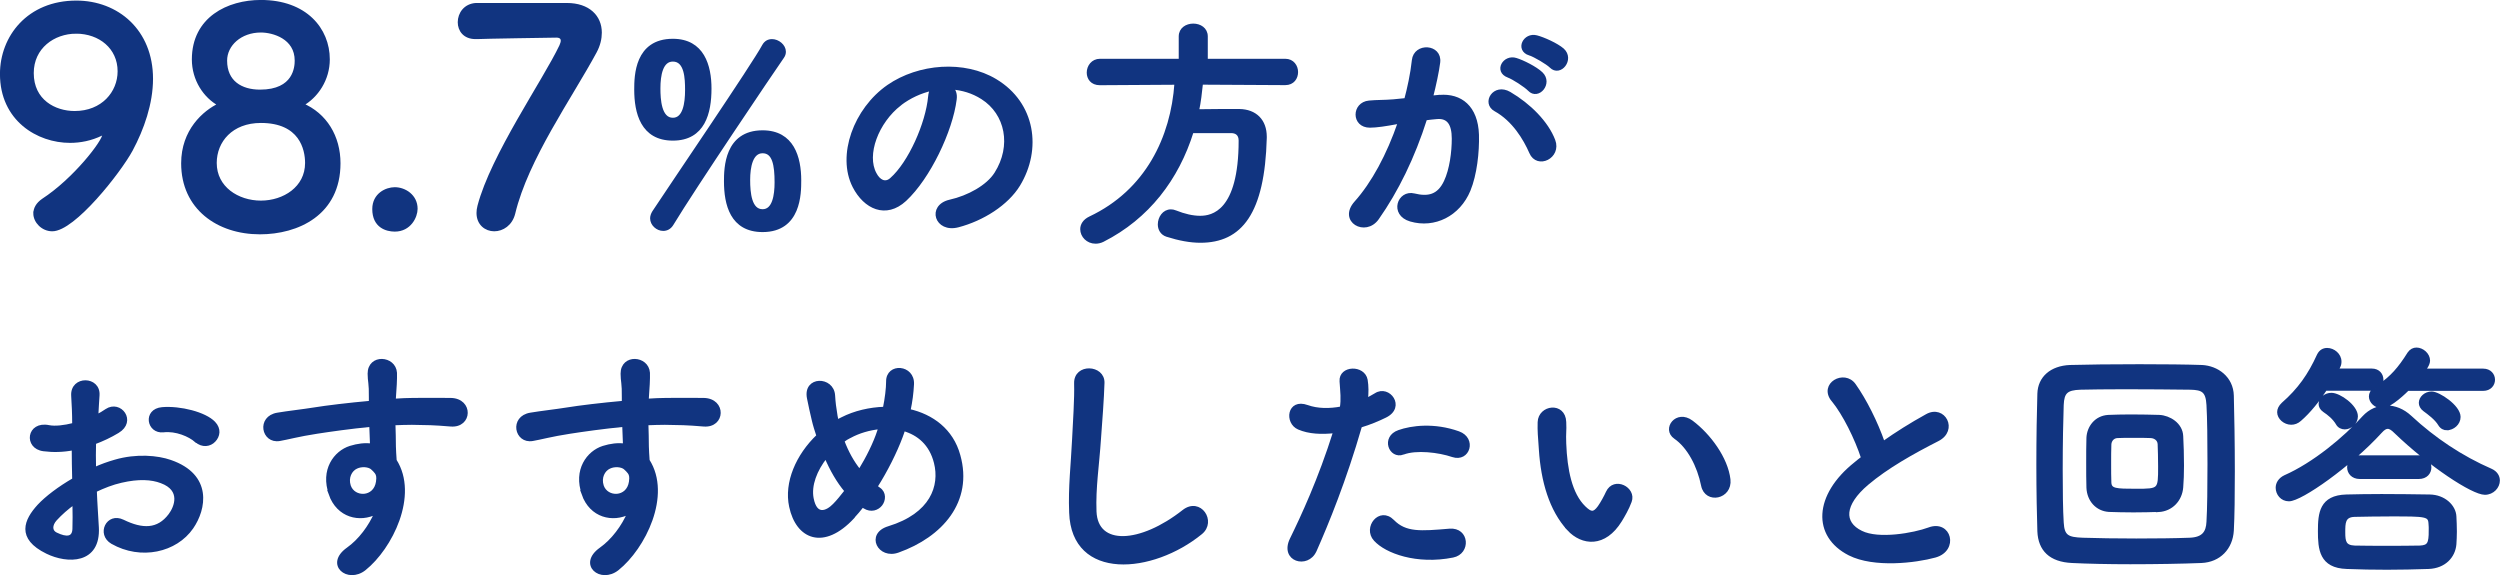
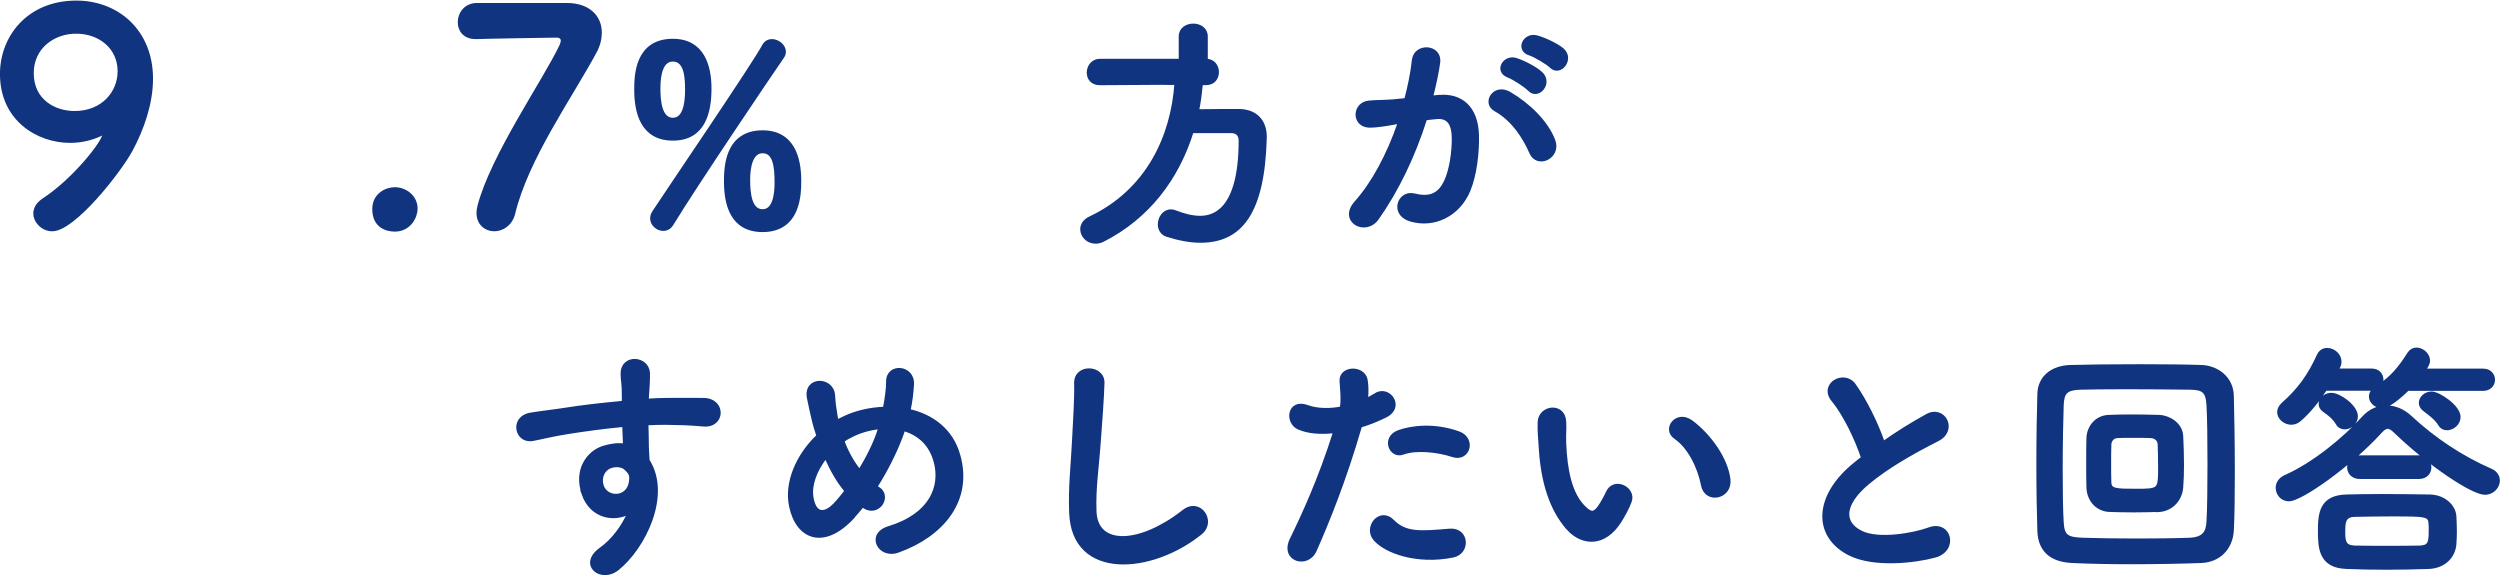
<svg xmlns="http://www.w3.org/2000/svg" viewBox="0 0 322.58 74.23">
  <defs>
    <style>.cls-1{fill:#113480;stroke:#113480;stroke-width:.43px;}</style>
  </defs>
  <g>
    <path class="cls-1" d="M4.52,27.52c0-.58.31-1.19,1.04-1.69,4.07-2.65,7.87-7.57,7.87-8.49,0-.08-.04-.12-.12-.12s-.12.04-.23.08c-1.34.65-2.73.92-4.03.92C4.9,18.23.21,15.42.21,9.55.21,4.78,3.67.29,9.85.29c5.26,0,9.68,3.69,9.68,9.87,0,3.19-1.15,6.45-2.61,9.18-1.54,2.84-7.41,10.29-10.18,10.29-1.23,0-2.23-1.04-2.23-2.11ZM9.82,4.13c-2.92,0-5.68,1.96-5.68,5.3,0,3.61,2.92,5.11,5.49,5.11,3.61,0,5.76-2.57,5.76-5.34,0-3.07-2.5-5.07-5.57-5.07Z" />
-     <path class="cls-1" d="M43.72,21.07c0,6.53-5.34,8.95-10.18,8.95-5.42,0-9.95-3.19-9.95-8.95,0-4.19,2.73-6.61,4.76-7.57-1.92-1.04-3.38-3.23-3.38-5.84C24.98,2.37,29.44.21,33.66.21c5.76,0,8.68,3.57,8.68,7.45,0,2.57-1.46,4.76-3.38,5.84,3.03,1.27,4.76,4.15,4.76,7.57ZM33.66,15.65c-3.8,0-5.91,2.53-5.91,5.38,0,3.23,2.92,5.07,5.91,5.07s5.92-1.84,5.92-5.07c0-1.81-.77-5.38-5.92-5.38ZM33.66,3.98c-2.65,0-4.57,1.77-4.57,3.84,0,2.77,2,3.96,4.46,3.96,4.53,0,4.69-3.15,4.69-3.96,0-3-3-3.84-4.57-3.84Z" />
    <path class="cls-1" d="M50.94,29.67c-1.04,0-2.69-.46-2.69-2.69,0-1.88,1.61-2.61,2.69-2.61,1.27,0,2.73.92,2.73,2.57,0,1-.81,2.73-2.73,2.73Z" />
    <path class="cls-1" d="M73.14.6c2.8,0,4.3,1.57,4.3,3.61,0,.77-.19,1.61-.65,2.46-3.15,5.84-8.83,13.79-10.52,20.85-.35,1.42-1.46,2.11-2.5,2.11s-2.07-.73-2.07-2.15c0-.27.04-.58.12-.88,1.69-6.49,8.45-16.21,10.56-20.66.12-.27.19-.5.19-.69,0-.38-.27-.61-.77-.61-.27,0-9.76.15-10.22.19h-.23c-1.42,0-2.07-.96-2.07-1.96,0-1.08.73-2.19,2.15-2.27h11.71Z" />
    <path class="cls-1" d="M82.05,11.56c0-1.76.06-6.34,4.77-6.34,3.87,0,4.77,3.3,4.77,6.21,0,3.1-.8,6.5-4.77,6.5s-4.77-3.42-4.77-6.37ZM85.57,29.58c-.74,0-1.47-.64-1.47-1.41,0-.26.1-.54.26-.8,2.21-3.36,12.93-19.1,14.17-21.44.26-.48.64-.67,1.09-.67.74,0,1.57.64,1.57,1.41,0,.22-.06.45-.22.67-1.38,1.98-11.42,16.86-14.27,21.57-.29.48-.7.67-1.12.67ZM88.61,11.63c0-1.47-.06-3.9-1.79-3.9-1.5,0-1.82,1.98-1.82,3.68,0,1.41.13,4,1.82,4,1.5,0,1.79-2.08,1.79-3.78ZM93.63,23.4c0-1.7.06-6.37,4.77-6.37,3.87,0,4.77,3.3,4.77,6.24,0,1.66,0,6.46-4.77,6.46-4,0-4.77-3.39-4.77-6.34ZM100.16,23.53c0-2.24-.29-3.97-1.76-3.97s-1.82,1.98-1.82,3.65.19,4,1.82,4c1.47,0,1.76-2.02,1.76-3.68Z" />
-     <path class="cls-1" d="M123.23,12.81c-.51,4.06-3.39,10.11-6.46,12.96-2.46,2.27-5.15,1.02-6.56-1.73-2.02-3.97.13-9.92,4.42-12.9,3.94-2.72,9.79-3.17,13.82-.74,4.96,2.98,5.76,8.86,2.98,13.44-1.5,2.46-4.64,4.45-7.81,5.28-2.82.74-3.81-2.5-1.06-3.14,2.43-.54,4.9-1.92,5.95-3.58,2.27-3.58,1.41-7.78-1.76-9.79-1.25-.8-2.59-1.18-3.97-1.28.35.32.54.83.45,1.47ZM116.13,13.42c-2.98,2.3-4.58,6.56-3.23,9.02.48.93,1.31,1.41,2.11.7,2.4-2.11,4.64-7.2,4.96-10.66.03-.38.13-.74.29-.99-1.47.32-2.91.99-4.13,1.92Z" />
-     <path class="cls-1" d="M155.01,10.73c-.13,1.22-.26,2.4-.51,3.58,1.76-.03,3.68-.03,5.41-.03,2.08.03,3.33,1.31,3.33,3.36v.16c-.26,9.7-3.17,13.31-8.35,13.31-1.28,0-2.72-.26-4.32-.77-.67-.22-.96-.8-.96-1.38,0-.86.58-1.73,1.47-1.73.19,0,.38.03.61.13,1.12.45,2.21.7,3.17.7,1.57,0,5.18-.67,5.18-9.92,0-.86-.54-1.18-1.18-1.18h-5.05c-1.89,6.08-5.7,11.1-11.52,14.05-.32.16-.64.22-.93.22-1.02,0-1.76-.8-1.76-1.66,0-.54.32-1.09,1.06-1.44,7.33-3.46,10.62-10.37,11.1-17.41l-9.82.06h-.03c-1.02,0-1.47-.7-1.47-1.41,0-.77.54-1.57,1.5-1.57h10.37v-3.1c0-.96.83-1.44,1.66-1.44s1.66.48,1.66,1.44v3.1h10.21c.96,0,1.44.77,1.44,1.5s-.45,1.47-1.44,1.47l-10.81-.06Z" />
+     <path class="cls-1" d="M155.01,10.73c-.13,1.22-.26,2.4-.51,3.58,1.76-.03,3.68-.03,5.41-.03,2.08.03,3.33,1.31,3.33,3.36v.16c-.26,9.7-3.17,13.31-8.35,13.31-1.28,0-2.72-.26-4.32-.77-.67-.22-.96-.8-.96-1.38,0-.86.58-1.73,1.47-1.73.19,0,.38.03.61.13,1.12.45,2.21.7,3.17.7,1.57,0,5.18-.67,5.18-9.92,0-.86-.54-1.18-1.18-1.18h-5.05c-1.89,6.08-5.7,11.1-11.52,14.05-.32.16-.64.22-.93.22-1.02,0-1.76-.8-1.76-1.66,0-.54.32-1.09,1.06-1.44,7.33-3.46,10.62-10.37,11.1-17.41l-9.82.06h-.03c-1.02,0-1.47-.7-1.47-1.41,0-.77.54-1.57,1.5-1.57h10.37v-3.1c0-.96.83-1.44,1.66-1.44s1.66.48,1.66,1.44v3.1c.96,0,1.44.77,1.44,1.5s-.45,1.47-1.44,1.47l-10.81-.06Z" />
    <path class="cls-1" d="M185.76,12.46c2.69-.22,4.74,1.34,4.86,4.93.06,2.24-.26,5.12-1.09,7.14-1.31,3.17-4.45,4.74-7.52,3.84-2.53-.74-1.5-3.68.45-3.2,1.82.45,3.17.16,4.06-1.73.74-1.57,1.02-3.84,1.02-5.54,0-1.95-.67-2.88-2.14-2.75-.48.03-.96.1-1.47.16-1.57,4.96-3.71,9.31-6.21,12.86-1.54,2.18-4.86.32-2.78-2.02,2.21-2.46,4.19-6.11,5.66-10.4l-.38.06c-1.38.26-2.62.45-3.46.45-2.18,0-2.14-2.88-.1-3.07.99-.1,1.98-.06,3.14-.16l1.6-.16c.38-1.41.8-3.3.99-5.09.22-2.08,3.49-1.89,3.23.26-.13,1.09-.54,3.01-.93,4.51l1.06-.1ZM197.53,19.66c-.77-1.76-2.21-4.19-4.58-5.5-1.57-.86-.16-3.26,1.82-2.11,2.56,1.5,4.83,3.78,5.7,6.08.8,2.11-2.08,3.52-2.94,1.54ZM194.62,9.8c-1.66-.61-.51-2.59.99-2.11.86.26,2.53,1.09,3.26,1.79,1.31,1.25-.42,3.26-1.54,2.08-.45-.48-2.08-1.54-2.72-1.76ZM197.37,6.95c-1.66-.54-.64-2.59.9-2.18.86.22,2.59.99,3.36,1.66,1.34,1.22-.35,3.3-1.5,2.14-.45-.45-2.08-1.41-2.75-1.63Z" />
-     <path class="cls-1" d="M12.54,68.02c.26,4.58-3.84,4.51-6.46,3.23-3.81-1.86-2.75-4.13-1.06-5.98.99-1.06,2.62-2.3,4.51-3.39-.03-1.34-.06-2.72-.06-4-1.31.26-2.62.29-3.84.13-2.37-.29-1.98-3.49.67-2.94.8.16,1.98.03,3.23-.29,0-1.5-.06-2.53-.13-3.74-.13-2.37,3.39-2.3,3.23-.03-.06.7-.1,1.73-.16,2.69.48-.22.9-.48,1.28-.74,1.73-1.15,3.68,1.38,1.44,2.72-.96.58-1.98,1.06-3.01,1.44-.03.99-.03,2.18,0,3.39.9-.42,1.82-.74,2.69-.99,2.75-.8,5.47-.54,7.1.03,5.28,1.82,4.42,6.14,2.78,8.51-2.08,3.01-6.56,4.03-10.27,1.92-1.82-1.06-.58-3.68,1.38-2.72,2.5,1.22,4.54,1.25,6.08-.8.77-1.02,1.66-3.3-1.12-4.32-1.25-.48-2.94-.58-5.18-.06-1.15.26-2.27.7-3.36,1.22.06,1.7.19,3.36.26,4.74ZM7.16,66.99c-.67.74-.67,1.57.06,1.92,1.38.67,2.3.58,2.34-.67.03-.86.03-2.05,0-3.36-.93.67-1.73,1.38-2.4,2.11ZM25.31,56.88c-.83-.74-2.59-1.5-4.22-1.31-1.95.22-2.46-2.62-.16-2.82,2.3-.19,5.5.61,6.66,1.82.77.8.58,1.7.03,2.27-.54.58-1.5.74-2.3.03Z" />
-     <path class="cls-1" d="M42.65,63.76c-1.12-3.1.61-5.41,2.56-6.02.93-.29,1.89-.42,2.75-.29-.03-.7-.06-1.66-.1-2.59-2.69.26-5.34.64-7.01.9-2.3.35-3.81.77-4.77.93-2.14.38-2.78-2.82-.26-3.23,1.28-.22,3.36-.45,4.7-.67,1.6-.26,4.48-.61,7.29-.86v-.58c.03-1.98-.16-2.11-.16-3.14,0-2.34,3.23-2.11,3.36-.1.03.74-.06,2.21-.13,3.07,0,.16-.03.32-.03.48.93-.06,1.76-.1,2.46-.1,1.57,0,2.69-.03,4.86,0,2.69.06,2.56,3.46,0,3.26-2.27-.19-3.04-.19-5.02-.22-.74,0-1.5.03-2.34.06.03,1.02.06,2.02.06,2.94,0,.45.06,1.12.1,1.82,2.85,4.48-.54,11.26-3.94,13.98-2.14,1.7-4.93-.58-2.14-2.56,1.54-1.09,2.88-2.88,3.65-4.7-2.11,1.09-4.9.48-5.92-2.4ZM48.03,60.4c-.45-.38-1.38-.45-2.05-.13-.77.35-1.28,1.34-.93,2.43.58,1.73,3.36,1.73,3.68-.54.1-.67,0-.96-.19-1.22-.16-.19-.32-.38-.51-.54Z" />
    <path class="cls-1" d="M75.29,63.76c-1.12-3.1.61-5.41,2.56-6.02.93-.29,1.89-.42,2.75-.29-.03-.7-.06-1.66-.1-2.59-2.69.26-5.34.64-7.01.9-2.3.35-3.81.77-4.77.93-2.14.38-2.78-2.82-.26-3.23,1.28-.22,3.36-.45,4.7-.67,1.6-.26,4.48-.61,7.29-.86v-.58c.03-1.98-.16-2.11-.16-3.14,0-2.34,3.23-2.11,3.36-.1.03.74-.06,2.21-.13,3.07,0,.16-.03.32-.03.48.93-.06,1.76-.1,2.46-.1,1.57,0,2.69-.03,4.86,0,2.69.06,2.56,3.46,0,3.26-2.27-.19-3.04-.19-5.02-.22-.74,0-1.5.03-2.34.06.03,1.02.06,2.02.06,2.94,0,.45.06,1.12.1,1.82,2.85,4.48-.54,11.26-3.94,13.98-2.14,1.7-4.93-.58-2.14-2.56,1.54-1.09,2.88-2.88,3.65-4.7-2.11,1.09-4.9.48-5.92-2.4ZM80.67,60.4c-.45-.38-1.38-.45-2.05-.13-.77.35-1.28,1.34-.93,2.43.58,1.73,3.36,1.73,3.68-.54.1-.67,0-.96-.19-1.22-.16-.19-.32-.38-.51-.54Z" />
    <path class="cls-1" d="M110.04,66.74c-3.78,4.06-7.14,2.66-8-1.38-.67-3.07.86-6.59,3.52-9.12-.22-.67-.45-1.38-.61-2.08-.16-.64-.48-2.11-.61-2.78-.54-2.66,3.07-2.62,3.2-.35.06.96.13,1.5.32,2.66.03.22.1.48.16.7.22-.13.42-.26.64-.35,1.63-.83,3.55-1.28,5.47-1.34.26-1.28.42-2.59.42-3.46-.03-2.24,3.3-1.98,3.17.35-.06,1.12-.19,2.18-.45,3.39,2.98.67,5.54,2.53,6.43,5.79,1.66,5.92-2.27,10.34-7.81,12.32-2.43.9-4-2.14-1.22-2.98,5.57-1.7,6.82-5.38,6.05-8.42-.61-2.43-2.21-3.74-4.13-4.29-.1.29-.19.61-.32.93-.74,1.98-1.92,4.35-3.26,6.46.13.1.26.22.42.32.74.51.64,1.44.22,1.98-.42.54-1.25.86-2.11.32-.1-.06-.16-.1-.26-.16-.42.54-.83,1.02-1.25,1.47ZM106.56,58.93c-1.34,1.7-2.11,3.68-1.79,5.38.48,2.5,1.98,1.79,2.88.86.48-.48.99-1.12,1.54-1.82-1.06-1.25-1.92-2.78-2.62-4.42ZM109.66,56.31c-.32.16-.64.35-.93.58.54,1.44,1.25,2.75,2.18,3.9,1.06-1.73,1.98-3.58,2.5-5.18.03-.13.1-.29.13-.45-1.38.13-2.75.54-3.87,1.15Z" />
    <path class="cls-1" d="M138.17,66.13c-.13-3.36.22-6.08.38-9.47.1-2.08.32-5.22.26-7.2-.06-2.37,3.55-2.18,3.49-.06-.06,2.02-.29,5.06-.45,7.2-.22,3.39-.7,6.3-.58,9.41.19,4.67,5.89,4.35,11.46-.03,2.08-1.63,4.03,1.31,2.21,2.78-6.24,5.09-16.48,6.02-16.77-2.62Z" />
    <path class="cls-1" d="M169.66,71.06c-.96,2.14-4.35,1.22-3.01-1.5,1.38-2.82,3.65-7.68,5.6-13.89-1.7.19-3.33.13-4.67-.45-1.63-.7-1.31-3.62,1.09-2.75,1.34.48,2.91.48,4.42.19.19-1.18.06-2.05-.03-3.46-.13-1.82,2.88-1.92,3.2-.16.13.8.13,1.66.03,2.56.45-.22.83-.45,1.22-.67,1.66-1.09,3.65,1.57,1.25,2.75-.9.45-2.05.93-3.23,1.28-2.02,7.01-4.29,12.54-5.86,16.09ZM177.44,69.62c-1.38-1.54.61-4.06,2.27-2.37,1.63,1.66,3.58,1.5,7.33,1.18,2.34-.19,2.53,2.88.42,3.3-4.64.93-8.61-.54-10.01-2.11ZM181.05,58.45c-1.66.61-2.66-2.02-.54-2.75,1.63-.58,4.54-.96,7.68.16,2.14.77,1.28,3.58-.74,2.91-1.79-.61-4.7-.96-6.4-.32Z" />
    <path class="cls-1" d="M202.4,68.27c-2.3-2.5-3.36-6.21-3.62-10.24-.13-1.82-.19-2.4-.16-3.55.06-2.02,3.17-2.43,3.26-.03.06,1.25-.06,1.31,0,2.78.13,3.36.74,6.53,2.53,8.26.83.8,1.25.9,1.95-.06.38-.54.83-1.38,1.06-1.89.86-1.86,3.52-.51,2.91,1.15-.32.9-.9,1.89-1.25,2.46-2.05,3.33-4.9,3.04-6.69,1.12ZM219.71,62.64c-.51-2.56-1.82-5.02-3.55-6.21-1.54-1.06.19-3.42,2.11-1.98,2.27,1.7,4.48,4.7,4.8,7.42.26,2.34-2.91,2.98-3.36.77Z" />
    <path class="cls-1" d="M236.51,51.64c-1.66-2.05,1.47-3.78,2.75-1.95,1.38,1.95,2.82,4.8,3.74,7.46,1.73-1.22,3.55-2.37,5.63-3.52,2.18-1.22,3.84,1.86,1.38,3.1-3.26,1.66-6.56,3.52-9.09,5.66-3.17,2.69-3.26,5.09-.77,6.3,2.24,1.12,6.82.29,8.74-.42,2.69-1.02,3.65,2.66.8,3.46-2.53.7-7.87,1.34-11.04-.26-4.61-2.34-4.42-7.52.77-11.65.32-.26.61-.51.93-.74-.83-2.53-2.37-5.66-3.84-7.46Z" />
    <path class="cls-1" d="M284.06,72.43c-2.46.1-5.89.16-9.18.16-2.82,0-5.54-.06-7.52-.16-2.78-.13-4.16-1.5-4.26-3.87-.06-1.82-.13-5.18-.13-8.61s.06-7.01.13-9.15c.06-2.05,1.6-3.39,4-3.49,2.05-.06,5.54-.1,8.96-.1,3.07,0,6.11.03,8.06.1,1.95.1,3.84,1.44,3.9,3.74.06,2.3.13,6.14.13,9.76,0,3.01-.03,5.86-.13,7.65-.13,2.24-1.66,3.87-3.97,3.97ZM285.05,59.83c0-2.94-.03-5.92-.13-7.58-.1-1.82-.7-2.14-2.27-2.18-2.4-.03-5.6-.06-8.48-.06-2.37,0-4.51.03-5.73.06-1.82.06-2.3.54-2.37,2.18-.06,1.66-.13,5.02-.13,8.32,0,2.69.03,5.31.13,6.85.1,1.82.7,2.11,2.69,2.18,1.82.06,4.35.1,6.88.1s5.06-.03,6.88-.1c1.79-.06,2.34-.9,2.4-2.27.1-1.63.13-4.58.13-7.49ZM278.52,65.84c-.9.03-2.05.06-3.23.06s-2.3-.03-3.17-.06c-1.54-.1-2.62-1.31-2.69-2.91-.03-.93-.03-2.05-.03-3.2s0-2.27.03-3.23c.06-1.34.99-2.66,2.62-2.75.77-.03,1.82-.06,2.88-.06,1.34,0,2.69.03,3.68.06,1.28.06,2.82.99,2.88,2.53.06,1.09.1,2.46.1,3.78,0,1.02-.03,2.02-.1,2.82-.13,1.6-1.28,2.88-2.98,2.98ZM278.68,60.21c0-1.06-.03-2.14-.06-2.91-.03-.61-.54-.96-1.09-.99-.54-.03-1.38-.03-2.21-.03s-1.6,0-2.11.03c-.61.03-.96.51-.99,1.02-.03.7-.03,1.63-.03,2.53s0,1.76.03,2.43c.06.96.8.99,3.39.99,3.07,0,3.07-.03,3.07-3.07Z" />
    <path class="cls-1" d="M320.63,63.63c-1.57,0-7.07-3.62-11.52-7.9-.38-.38-.7-.61-1.02-.61-.29,0-.58.19-.93.58-3.94,4.32-10.27,8.77-11.81,8.77-.93,0-1.5-.77-1.5-1.54,0-.54.32-1.09.99-1.41,3.71-1.63,7.74-4.96,10.17-7.68.8-.86,1.82-1.31,2.91-1.31s2.14.42,3.07,1.28c3.1,2.88,6.62,5.22,10.43,6.88.64.29.93.8.93,1.31,0,.8-.7,1.63-1.73,1.63ZM310.68,50.2c-.22.22-2.27,2.27-3.33,2.27-.8,0-1.47-.64-1.47-1.31,0-.35.16-.7.58-.99-.13.03-.26.03-.42.03h-5.98c-.96,1.47-2.11,2.91-3.3,3.94-.35.32-.74.45-1.12.45-.83,0-1.6-.67-1.6-1.41,0-.35.16-.7.54-1.06,2.08-1.82,3.42-3.71,4.58-6.27.26-.54.67-.74,1.12-.74.8,0,1.63.67,1.63,1.54,0,.22-.03.45-.16.67-.06.16-.13.29-.22.45h4.51c.86,0,1.28.61,1.28,1.22,0,.26-.06.51-.22.74,1.47-1.02,2.5-2.14,3.74-4.13.26-.38.61-.54.96-.54.74,0,1.54.67,1.54,1.47,0,.51-.54,1.18-.61,1.25h7.68c.86,0,1.31.61,1.31,1.22s-.45,1.22-1.31,1.22h-9.73ZM313.34,73.2c-1.79.06-3.58.1-5.34.1s-3.49-.03-5.18-.1c-3.36-.1-3.52-2.37-3.52-4.67s.19-4.42,3.46-4.51c1.28-.03,2.85-.06,4.54-.06,2.05,0,4.25.03,6.21.06,1.86.03,3.17,1.31,3.23,2.62.03.58.06,1.28.06,1.95,0,.58-.03,1.12-.06,1.63-.13,1.57-1.34,2.91-3.39,2.98ZM301.6,54.64c-.45-.74-1.09-1.25-1.7-1.66-.38-.26-.51-.58-.51-.86,0-.64.64-1.22,1.44-1.22,1.02,0,3.2,1.54,3.2,2.82,0,.83-.77,1.47-1.47,1.47-.38,0-.74-.16-.96-.54ZM313.6,68.47c0-.32,0-.64-.03-.9-.06-1.15-.54-1.15-5.09-1.15-1.63,0-3.33.03-4.7.06-1.38.06-1.38.99-1.38,2.21s.13,1.86,1.41,1.92c1.25.03,2.69.03,4.16.03s2.94,0,4.29-.03c1.15-.06,1.34-.48,1.34-2.14ZM304.48,61.59c-.93,0-1.41-.64-1.41-1.28,0-.67.48-1.34,1.41-1.34h7.62c.93,0,1.41.67,1.41,1.34s-.48,1.28-1.41,1.28h-7.62ZM315.74,55.31c-.35,0-.7-.16-.93-.54-.45-.77-1.41-1.47-1.98-1.89-.35-.26-.51-.58-.51-.9,0-.64.64-1.25,1.44-1.25.9,0,3.52,1.73,3.52,3.07,0,.86-.8,1.5-1.54,1.5Z" />
  </g>
</svg>